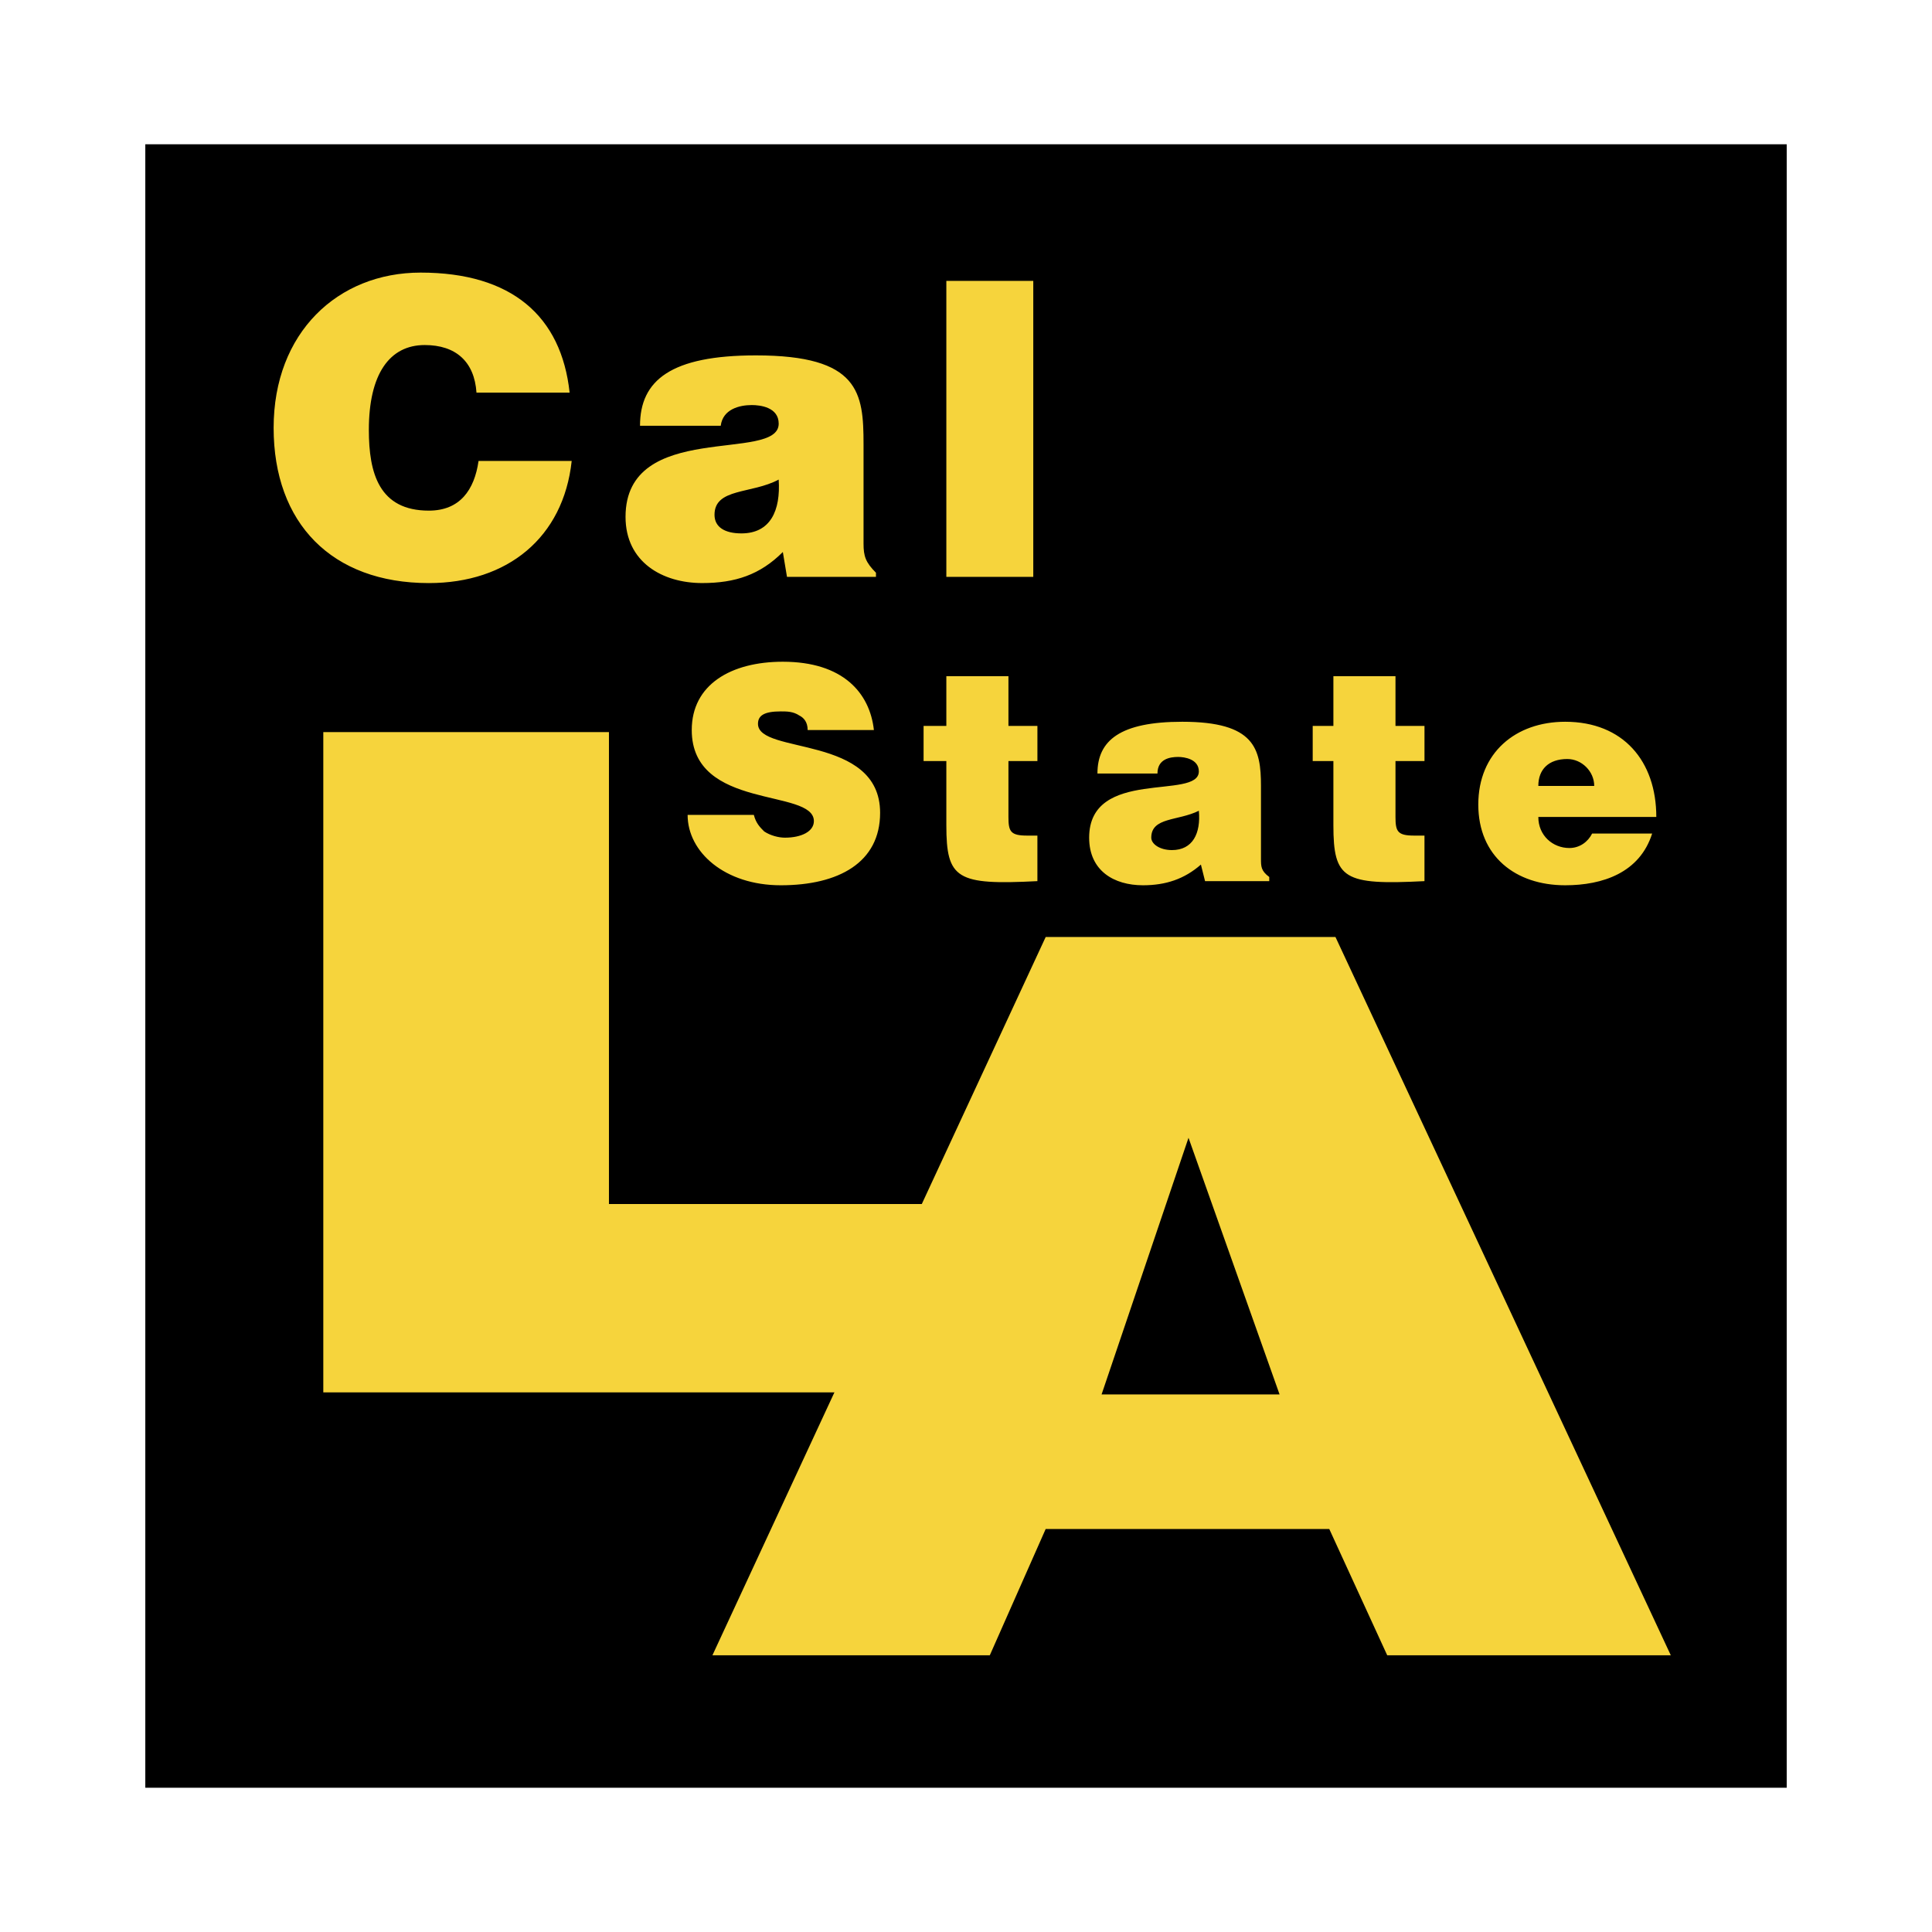
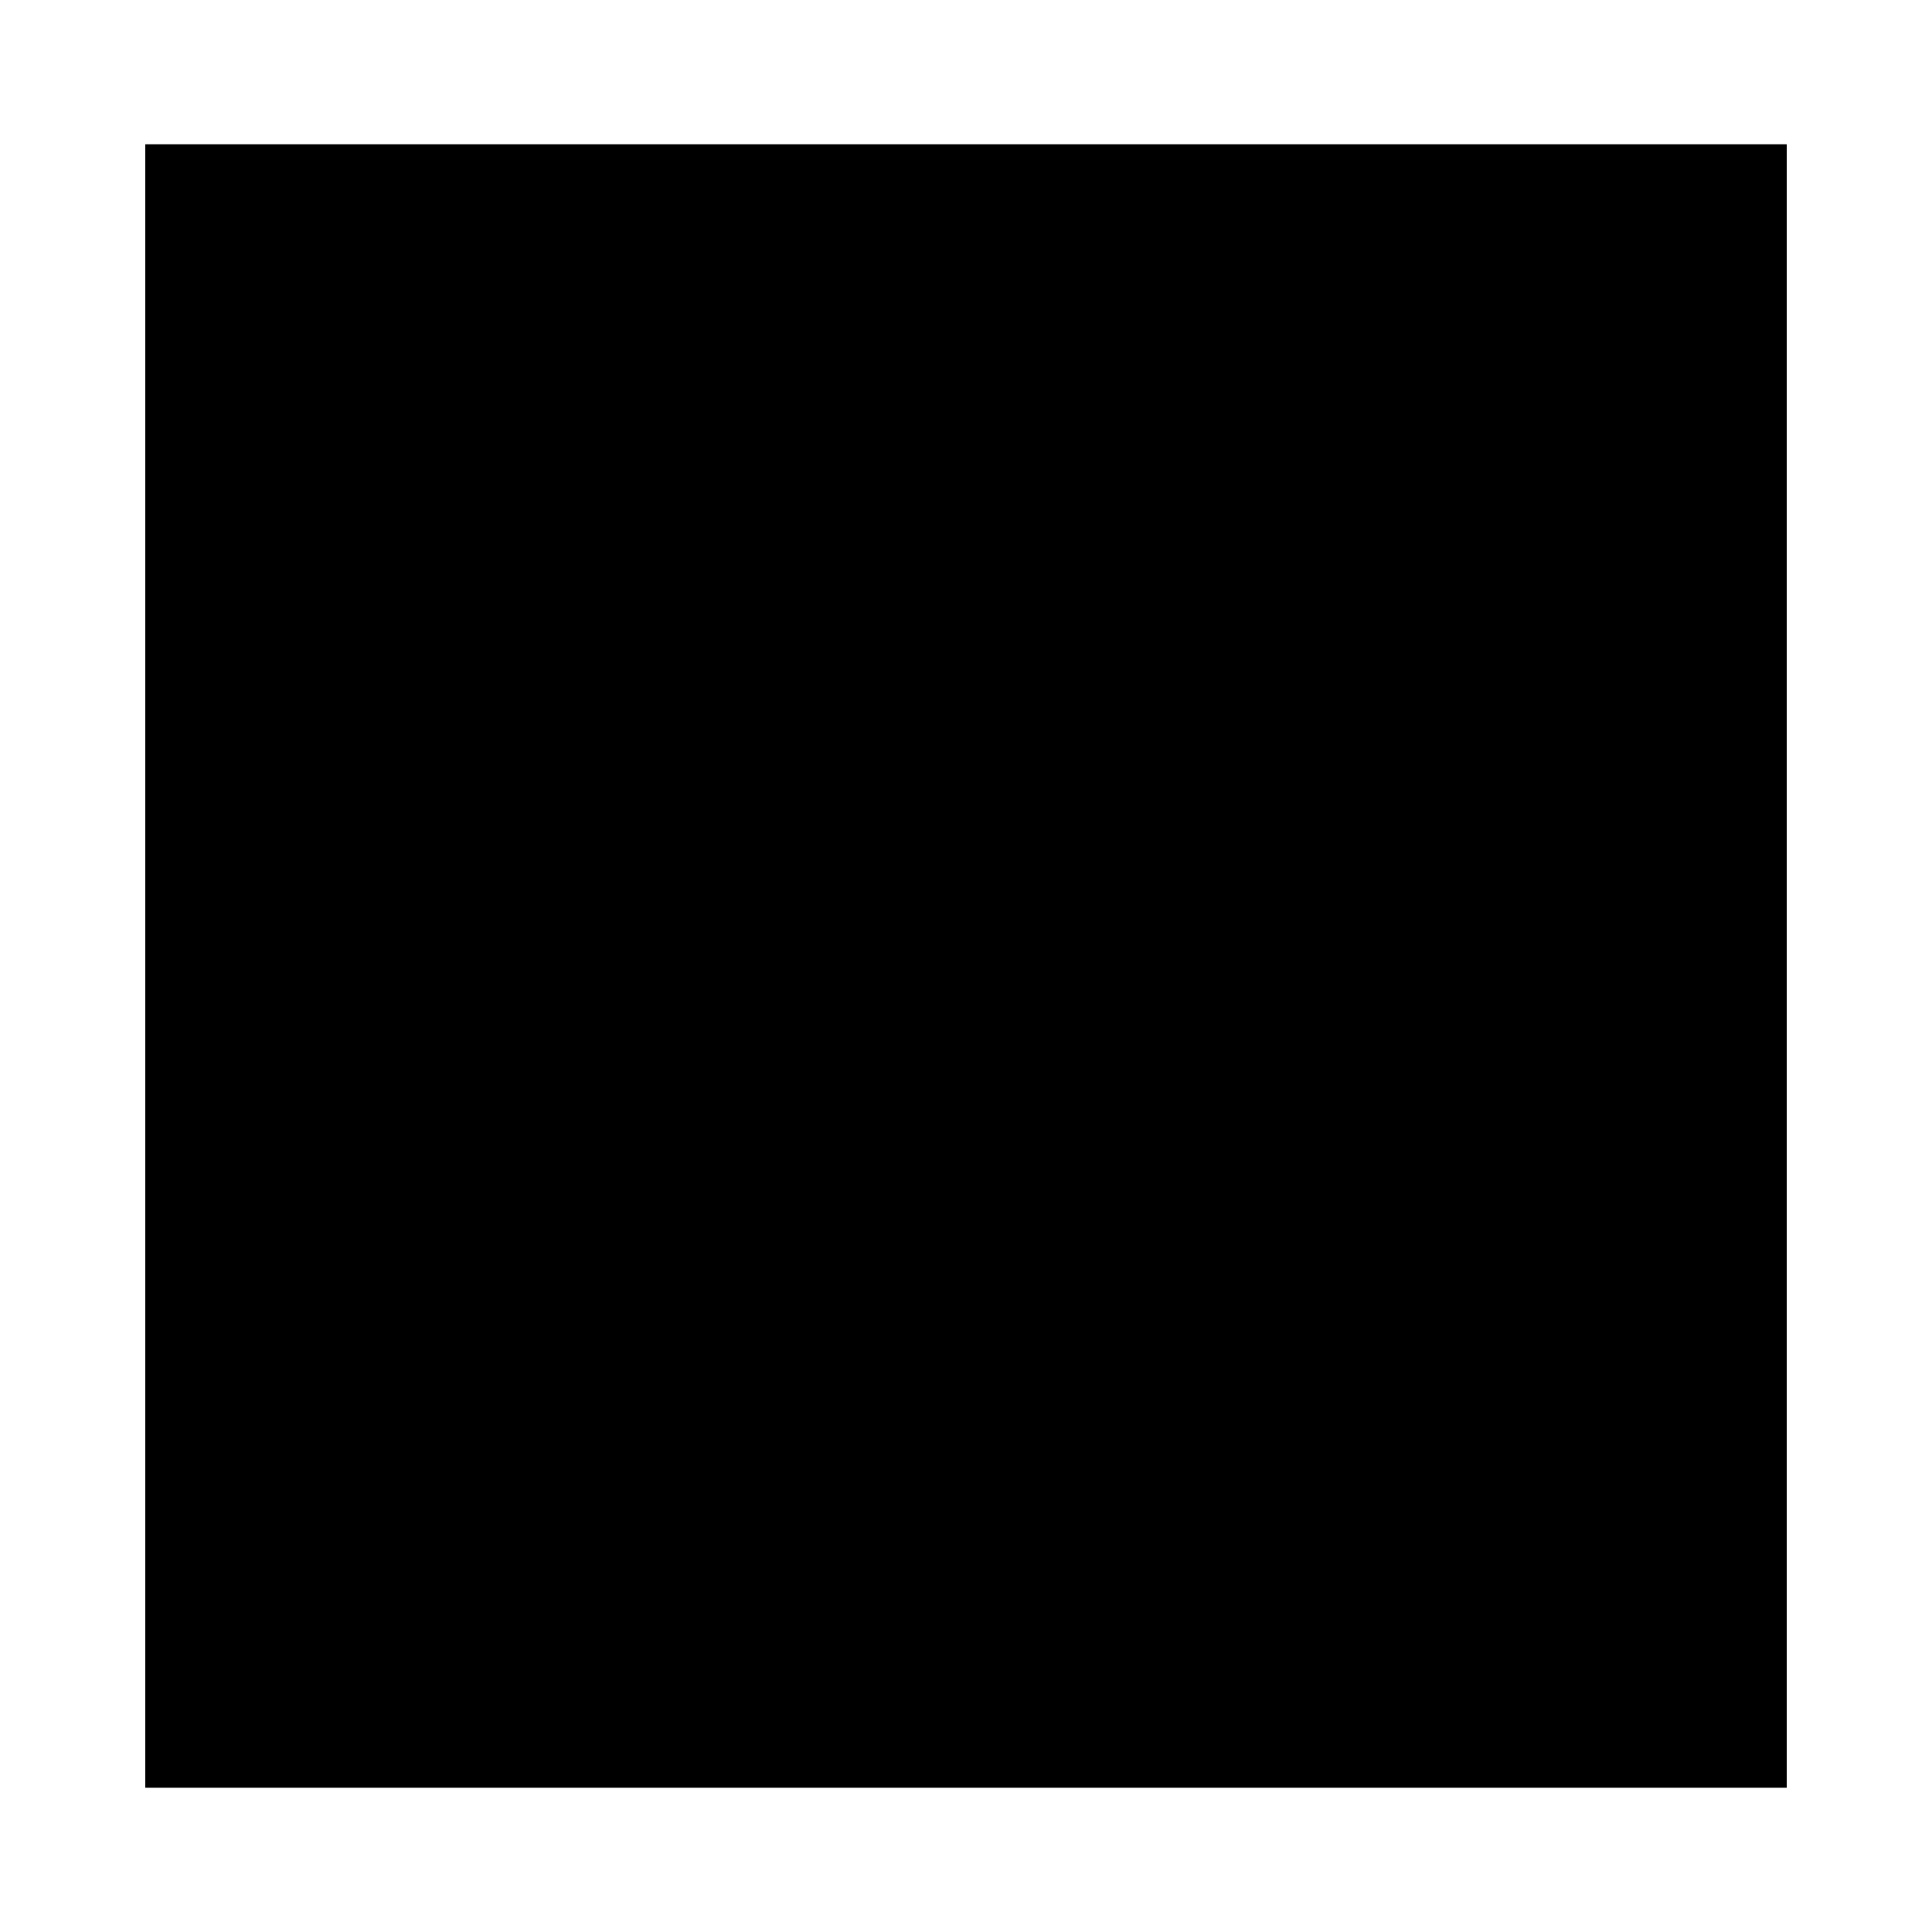
<svg xmlns="http://www.w3.org/2000/svg" width="2500" height="2500" viewBox="0 0 192.756 192.756">
  <g fill-rule="evenodd" clip-rule="evenodd">
-     <path fill="#fff" d="M0 0h192.756v192.756H0V0z" />
    <path d="M14.497 14.394H178.26v163.969H14.497V14.394z" />
-     <path fill="#f6d43c" d="M32.256 138.92V73.042h28.499v47.085H99.58v18.793H32.256z" />
-     <path d="M127.664 139.125h-17.76l8.674-25.607 9.086 25.607zm-28.91 26.021l5.574-12.598h28.293l5.781 12.598h28.293l-33.455-71.66h-28.912l-33.248 71.66h27.674zM47.539 39.175c-.207-3.098-2.065-4.75-5.163-4.75-3.511 0-5.576 2.891-5.576 8.467 0 4.336 1.032 8.054 5.988 8.054 3.098 0 4.543-2.065 4.957-4.956h9.293c-.826 7.641-6.402 12.184-14.25 12.184-9.706 0-15.488-5.989-15.488-15.489 0-9.499 6.402-15.488 14.663-15.488 9.086 0 14.042 4.336 14.869 11.978h-9.293zM73.972 53.217c-1.652 0-2.685-.619-2.685-1.858 0-2.685 3.717-2.065 6.402-3.511.207 3.098-.826 5.369-3.717 5.369zm13.423 4.337v-.413c-1.033-1.033-1.239-1.652-1.239-2.891v-9.913c0-5.163-.413-8.88-10.738-8.88-8.467 0-11.564 2.479-11.564 7.021h8.054c.207-1.652 1.859-2.065 3.098-2.065.826 0 2.685.207 2.685 1.858 0 3.924-15.281-.413-15.281 9.293 0 4.543 3.717 6.608 7.641 6.608 3.304 0 5.782-.826 8.054-3.098l.413 2.478h8.877v.002zM94.417 28.023h8.673v29.531h-8.673V28.023zM80.58 72.836c0-.826-.413-1.239-.826-1.446-.62-.413-1.239-.413-1.858-.413-1.652 0-2.272.413-2.272 1.239 0 3.098 12.185 1.033 12.185 8.88 0 4.957-4.13 7.228-9.912 7.228-5.576 0-9.293-3.304-9.293-7.021h6.608c.207.826.619 1.239 1.033 1.651.62.413 1.445.62 2.065.62 1.652 0 2.891-.62 2.891-1.652 0-3.304-12.185-1.032-12.185-9.086 0-4.543 3.924-6.815 9.087-6.815 5.989 0 8.674 3.098 9.086 6.815H80.58zM103.502 87.911c-8.053.413-9.085-.207-9.085-5.576v-6.402h-2.271v-3.51h2.271v-4.957h6.195v4.957h2.891v3.51h-2.891v5.576c0 1.445.207 1.858 1.859 1.858h1.031v4.544zM116.926 84.813c-1.238 0-2.064-.62-2.064-1.239 0-2.065 2.684-1.652 4.748-2.685.206 2.272-.62 3.924-2.684 3.924zm9.707 3.098v-.413c-.826-.62-.826-1.033-.826-1.859v-7.228c0-3.717-.619-6.401-7.848-6.401-6.195 0-8.467 1.858-8.467 5.162h5.988c0-1.445 1.24-1.652 2.064-1.652.621 0 2.064.207 2.064 1.445 0 2.891-10.943-.413-10.943 6.609 0 3.304 2.477 4.75 5.369 4.75 2.271 0 4.131-.62 5.781-2.065l.414 1.652h6.404zM142.121 87.911c-8.055.413-9.088-.207-9.088-5.576v-6.402h-2.064v-3.51h2.064v-4.957h6.195v4.957h2.893v3.51h-2.893v5.576c0 1.445.207 1.858 1.859 1.858h1.033v4.544h.001zM153.479 78.412c0-1.652 1.031-2.685 2.891-2.685 1.445 0 2.686 1.239 2.686 2.685h-5.577zm11.771 3.097c0-5.576-3.305-9.499-9.088-9.499-4.955 0-8.672 3.098-8.672 8.26 0 5.163 3.717 8.054 8.672 8.054 3.719 0 7.436-1.239 8.674-5.163h-5.988c-.414.827-1.238 1.446-2.271 1.446-1.652 0-3.098-1.239-3.098-3.098h11.771z" fill="#f6d43c" />
  </g>
</svg>